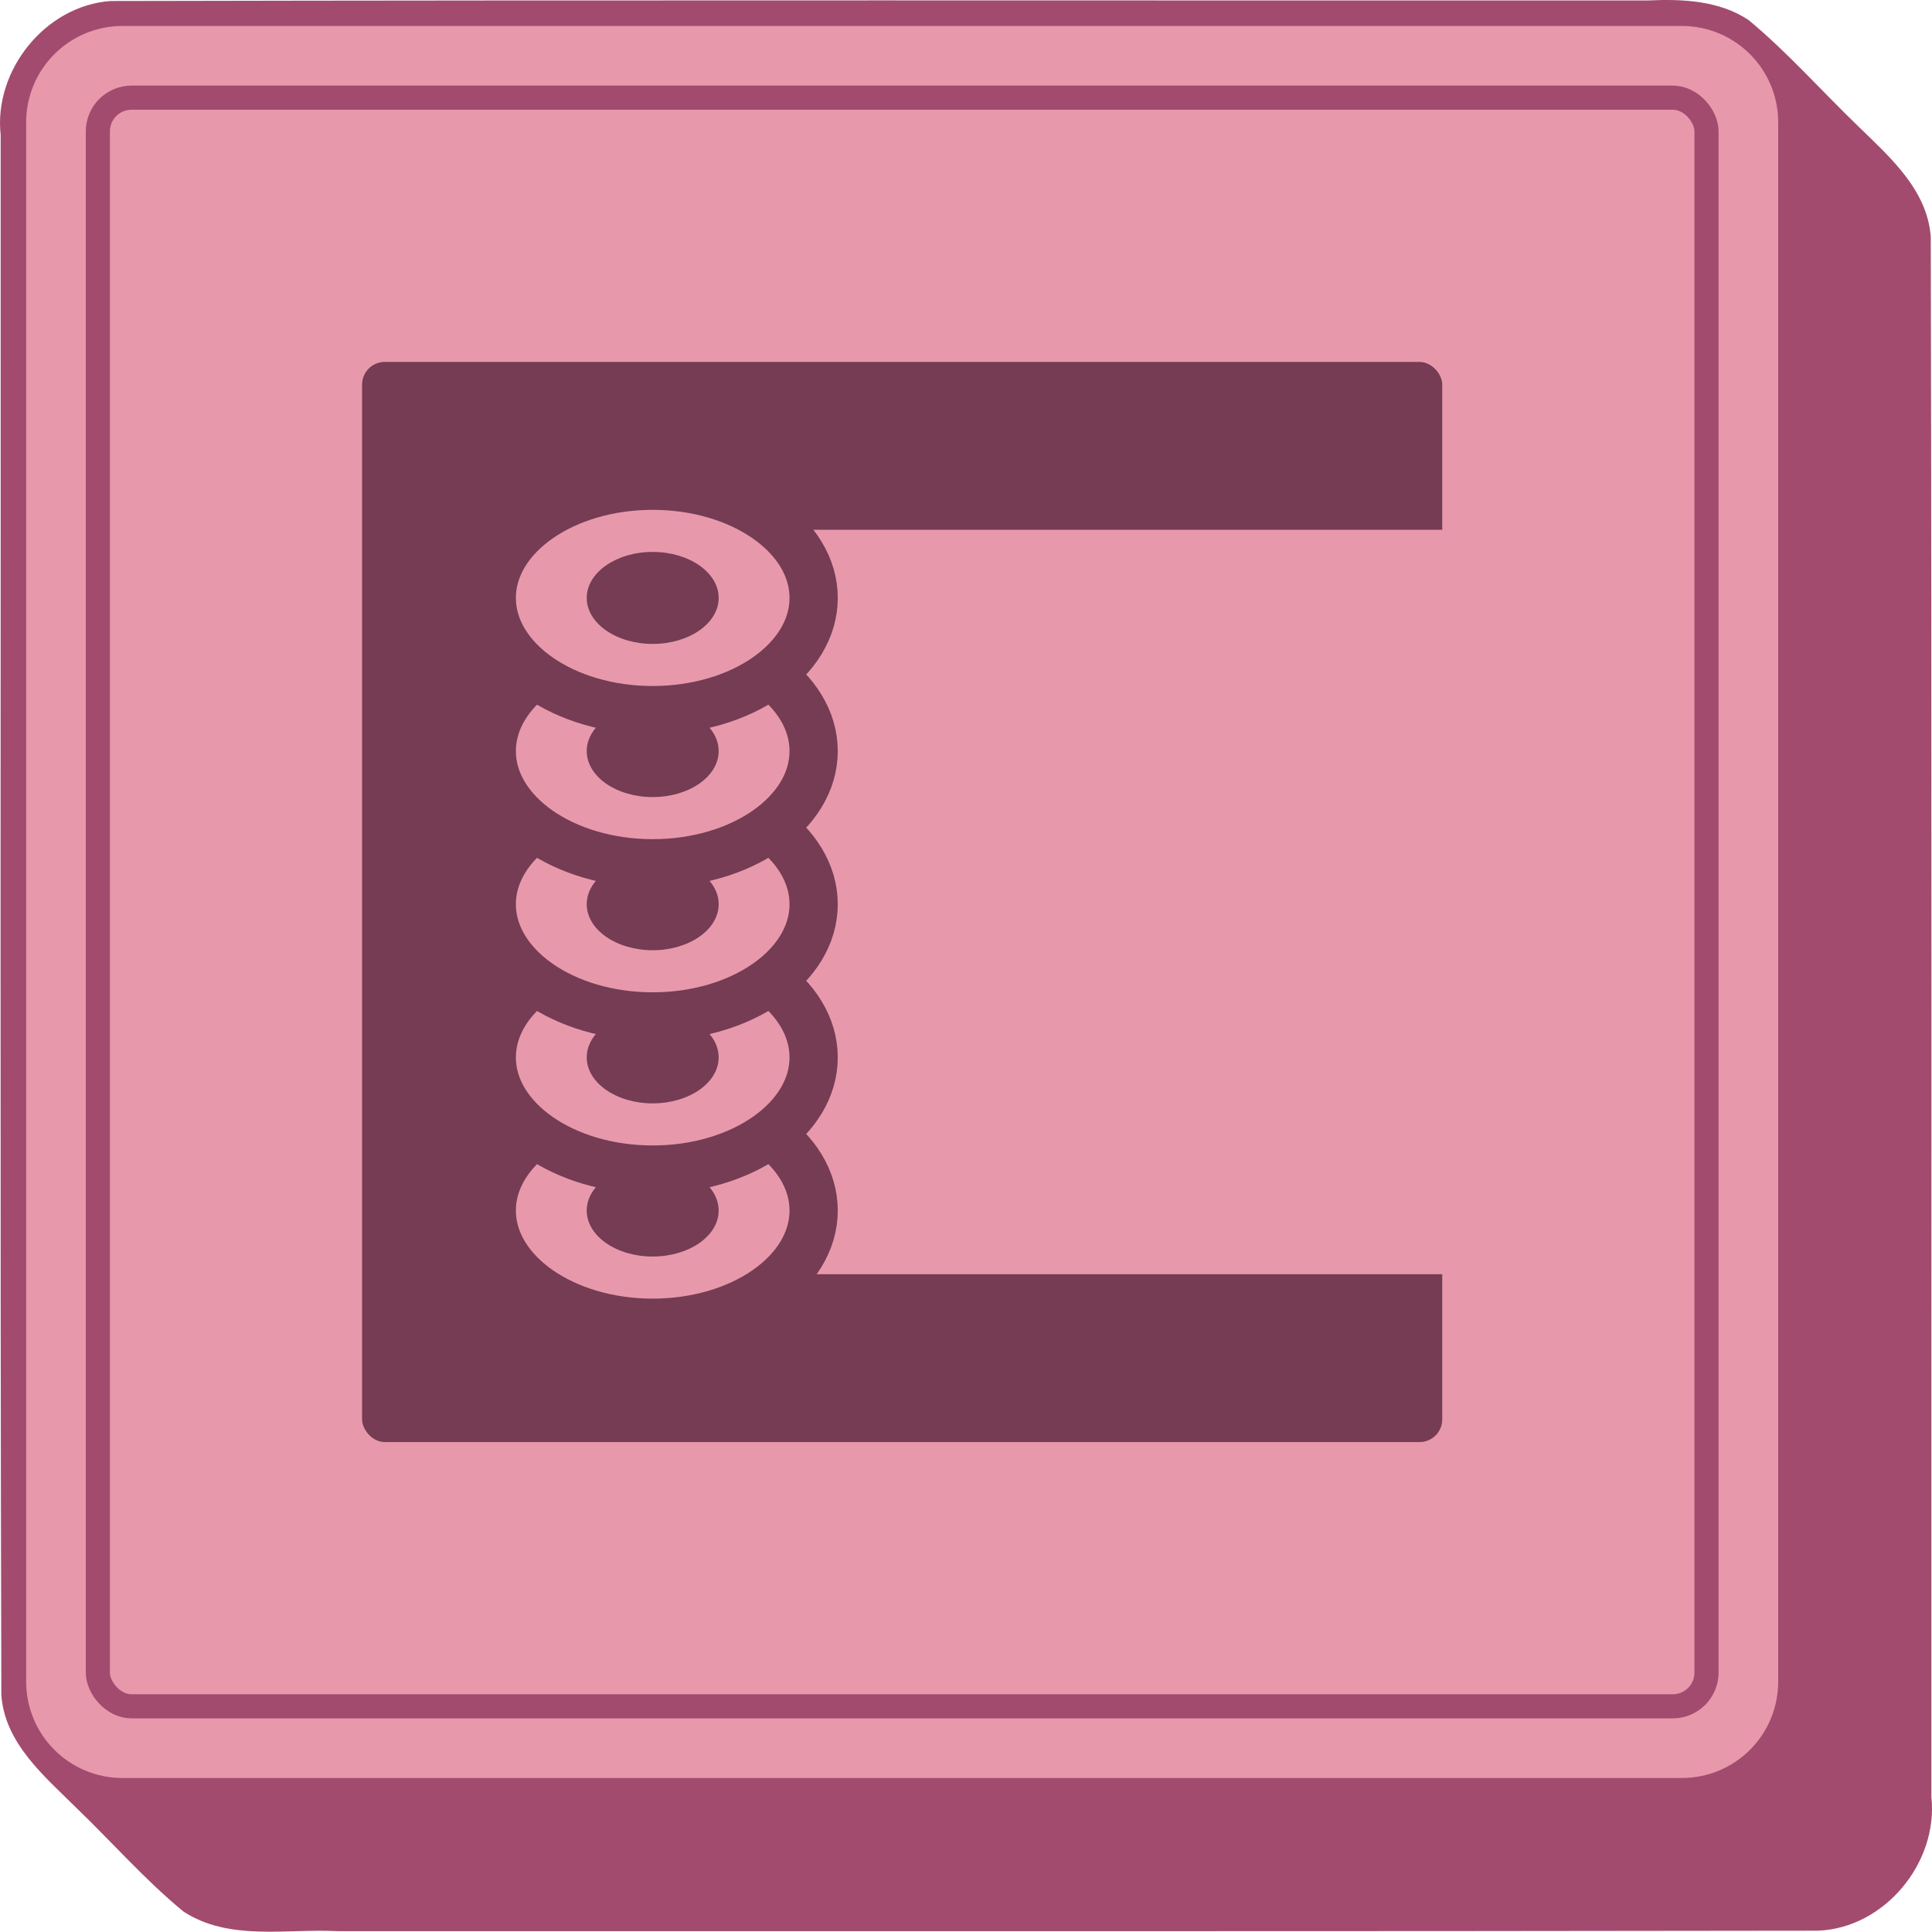
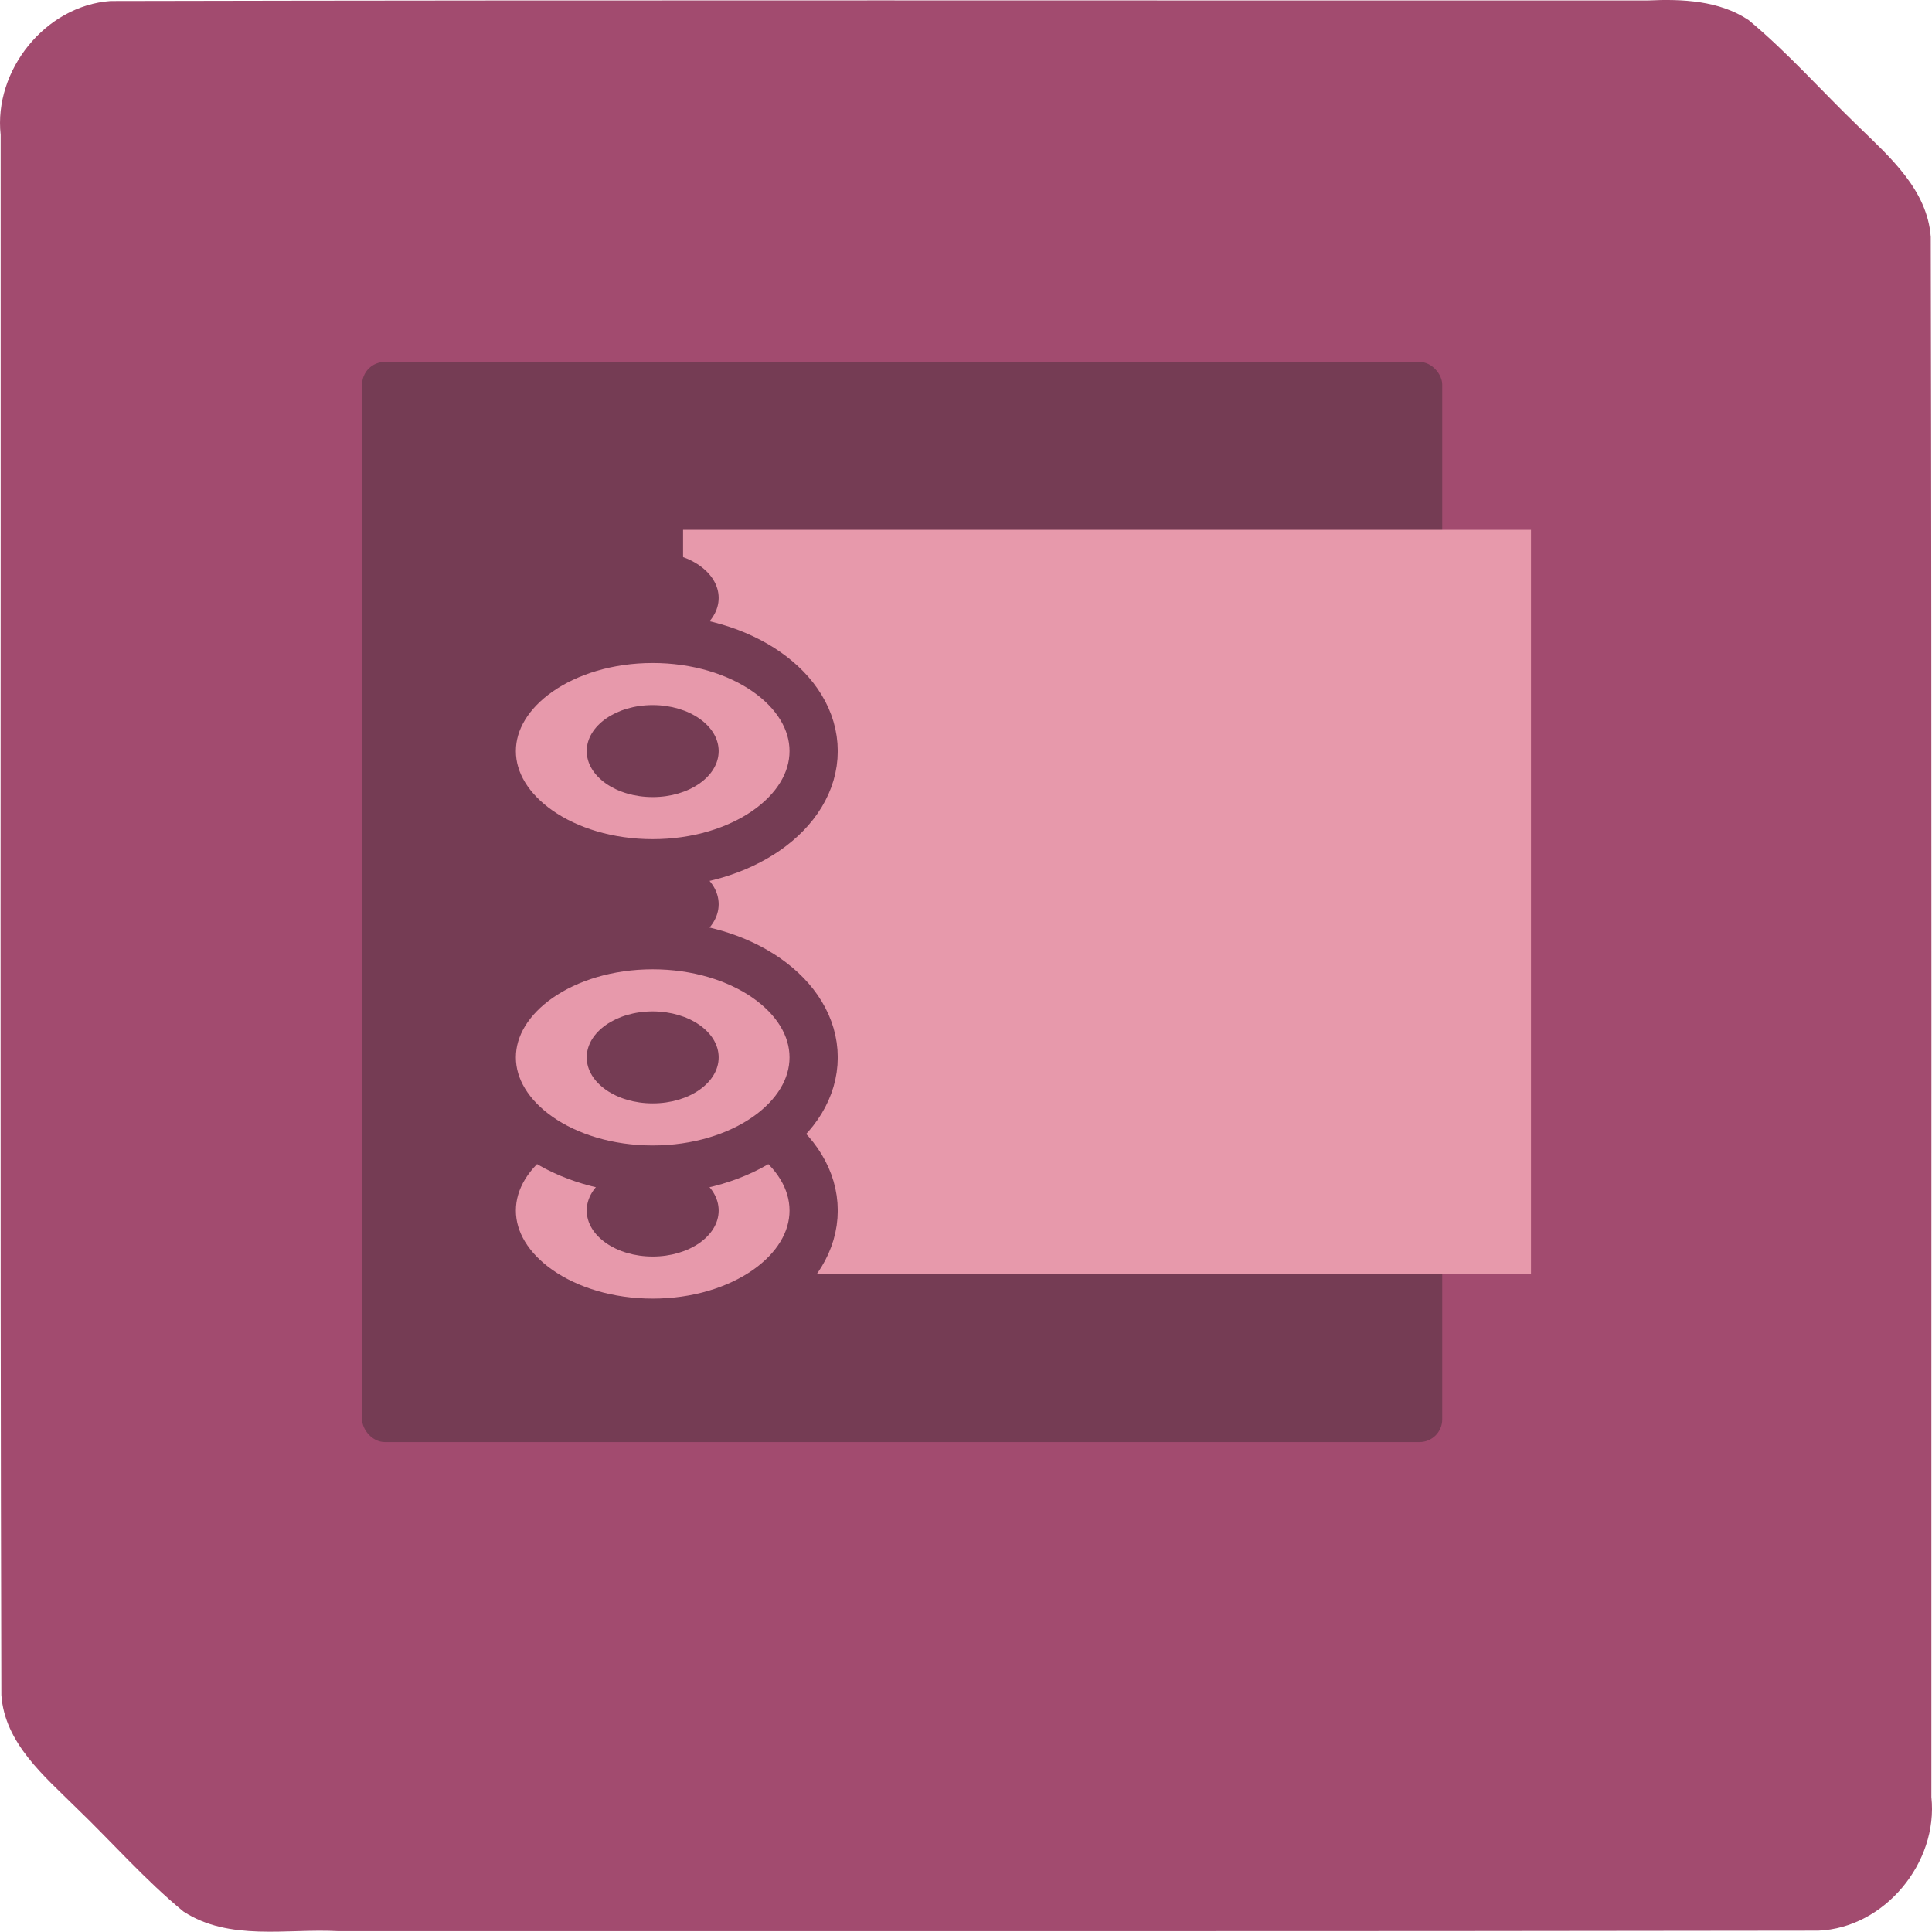
<svg xmlns="http://www.w3.org/2000/svg" xmlns:ns1="http://www.inkscape.org/namespaces/inkscape" xmlns:ns2="http://sodipodi.sourceforge.net/DTD/sodipodi-0.dtd" width="80.104mm" height="80.093mm" viewBox="0 0 80.104 80.093" version="1.1" id="svg1" ns1:version="1.3.2 (091e20ef0f, 2023-11-25)" ns2:docname="sketchbook_icon_v2.svg">
  <ns2:namedview id="namedview1" pagecolor="#ffffff" bordercolor="#000000" borderopacity="0.25" ns1:showpageshadow="2" ns1:pageopacity="0.0" ns1:pagecheckerboard="0" ns1:deskcolor="#d1d1d1" ns1:document-units="mm" ns1:zoom="1.1989634" ns1:cx="144.29131" ns1:cy="128.86131" ns1:window-width="2560" ns1:window-height="1313" ns1:window-x="1920" ns1:window-y="32" ns1:window-maximized="1" ns1:current-layer="layer3" />
  <defs id="defs1">
    <ns1:path-effect effect="fillet_chamfer" id="path-effect4" is_visible="true" lpeversion="1" nodesatellites_param="F,0,1,1,0,9.97,0,1 @ F,0,0,1,0,9.97,0,1 @ F,0,0,1,0,0,0,1 @ F,0,0,1,0,0,0,1" radius="0" unit="px" method="auto" mode="F" chamfer_steps="1" flexible="false" use_knot_distance="true" apply_no_radius="true" apply_with_radius="true" only_selected="false" hide_knots="false" />
  </defs>
  <g ns1:label="Layer 1" ns1:groupmode="layer" id="layer1" transform="translate(-54.764,-52.428)">
    <path id="path416" style="fill:#a24b6f;fill-opacity:1;stroke-width:2.2;stroke-linecap:square" d="m 123.09,52.447 c -21.248,0.007 -42.497,-0.023 -63.744,0.023 -2.704,0.194 -4.847,2.875 -4.555,5.55 0.011,21.562 -0.03,43.126 0.029,64.687 0.14,2 1.783,3.363 3.105,4.674 1.487,1.429 2.854,2.996 4.448,4.305 1.897,1.234 4.26,0.7 6.384,0.811 20.465,-0.002 40.93,0.013 61.394,-0.02 2.753,-0.11 4.986,-2.825 4.691,-5.542 -0.006,-21.56 0.021,-43.121 -0.025,-64.68 -0.138,-1.952 -1.697,-3.316 -3.004,-4.588 -1.52,-1.464 -2.927,-3.062 -4.55,-4.409 -1.221,-0.812 -2.755,-0.877 -4.173,-0.811 z" ns1:label="3d-effect" />
-     <path id="rect1" style="fill:#e799ab;fill-opacity:1;stroke-width:2.2;stroke-linecap:square" d="m 59.849,53.505 h 64.642 c 2.216,0 4,1.784 4,4 v 64.642 c 0,2.216 -1.784,4 -4,4 H 59.849 c -2.216,0 -4,-1.784 -4,-4 V 57.505 c 0,-2.216 1.784,-4 4,-4 z" ns1:label="base" />
    <rect style="fill:none;fill-opacity:1;stroke:#a24b6f;stroke-width:1;stroke-linecap:square;stroke-dasharray:none;stroke-opacity:1" id="rect418" width="66.698" height="66.698" x="58.821" y="56.477" ry="1.4" ns1:label="inner-border" />
  </g>
  <g ns1:groupmode="layer" id="layer3" ns1:label="Layer 2" transform="translate(-54.764,-52.428)">
    <rect style="fill:#753c54;fill-opacity:1;stroke:none;stroke-width:0.671;stroke-linecap:square;stroke-dasharray:none;stroke-opacity:1" id="rect419" width="44.785" height="44.785" x="69.777" y="67.434" ry="0.94" ns1:label="detail-area" />
    <rect style="fill:#e799ab;fill-opacity:1;stroke:none;stroke-width:2.077;stroke-linecap:butt;stroke-dasharray:none;stroke-opacity:1" id="rect25" width="35.157" height="30.866" x="83.085" y="74.394" />
    <g id="g17" transform="translate(-4.271,-3.051)">
      <ellipse style="fill:#e799ab;fill-opacity:1;stroke:#753c54;stroke-width:2;stroke-linecap:butt;stroke-dasharray:none;stroke-opacity:1" id="path17" cx="86.097" cy="105.67" rx="6.673" ry="4.652" />
      <ellipse style="fill:#753c54;fill-opacity:1;stroke:none;stroke-width:0.82;stroke-linecap:butt;stroke-dasharray:none;stroke-opacity:1" id="ellipse17" cx="86.097" cy="105.67" rx="2.735" ry="1.907" />
    </g>
    <g id="g19" transform="translate(-4.271,-9.401)">
      <ellipse style="fill:#e799ab;fill-opacity:1;stroke:#753c54;stroke-width:2;stroke-linecap:butt;stroke-dasharray:none;stroke-opacity:1" id="ellipse18" cx="86.097" cy="105.67" rx="6.673" ry="4.652" />
      <ellipse style="fill:#753c54;fill-opacity:1;stroke:none;stroke-width:0.82;stroke-linecap:butt;stroke-dasharray:none;stroke-opacity:1" id="ellipse19" cx="86.097" cy="105.67" rx="2.735" ry="1.907" />
    </g>
    <g id="g21" transform="translate(-4.271,-15.751)">
-       <ellipse style="fill:#e799ab;fill-opacity:1;stroke:#753c54;stroke-width:2;stroke-linecap:butt;stroke-dasharray:none;stroke-opacity:1" id="ellipse20" cx="86.097" cy="105.67" rx="6.673" ry="4.652" />
      <ellipse style="fill:#753c54;fill-opacity:1;stroke:none;stroke-width:0.82;stroke-linecap:butt;stroke-dasharray:none;stroke-opacity:1" id="ellipse21" cx="86.097" cy="105.67" rx="2.735" ry="1.907" />
    </g>
    <g id="g23" transform="translate(-4.271,-22.101)">
      <ellipse style="fill:#e799ab;fill-opacity:1;stroke:#753c54;stroke-width:2;stroke-linecap:butt;stroke-dasharray:none;stroke-opacity:1" id="ellipse22" cx="86.097" cy="105.67" rx="6.673" ry="4.652" />
      <ellipse style="fill:#753c54;fill-opacity:1;stroke:none;stroke-width:0.82;stroke-linecap:butt;stroke-dasharray:none;stroke-opacity:1" id="ellipse23" cx="86.097" cy="105.67" rx="2.735" ry="1.907" />
    </g>
    <g id="g25" transform="translate(-4.271,-28.451)">
-       <ellipse style="fill:#e799ab;fill-opacity:1;stroke:#753c54;stroke-width:2;stroke-linecap:butt;stroke-dasharray:none;stroke-opacity:1" id="ellipse24" cx="86.097" cy="105.67" rx="6.673" ry="4.652" />
      <ellipse style="fill:#753c54;fill-opacity:1;stroke:none;stroke-width:0.82;stroke-linecap:butt;stroke-dasharray:none;stroke-opacity:1" id="ellipse25" cx="86.097" cy="105.67" rx="2.735" ry="1.907" />
    </g>
  </g>
</svg>